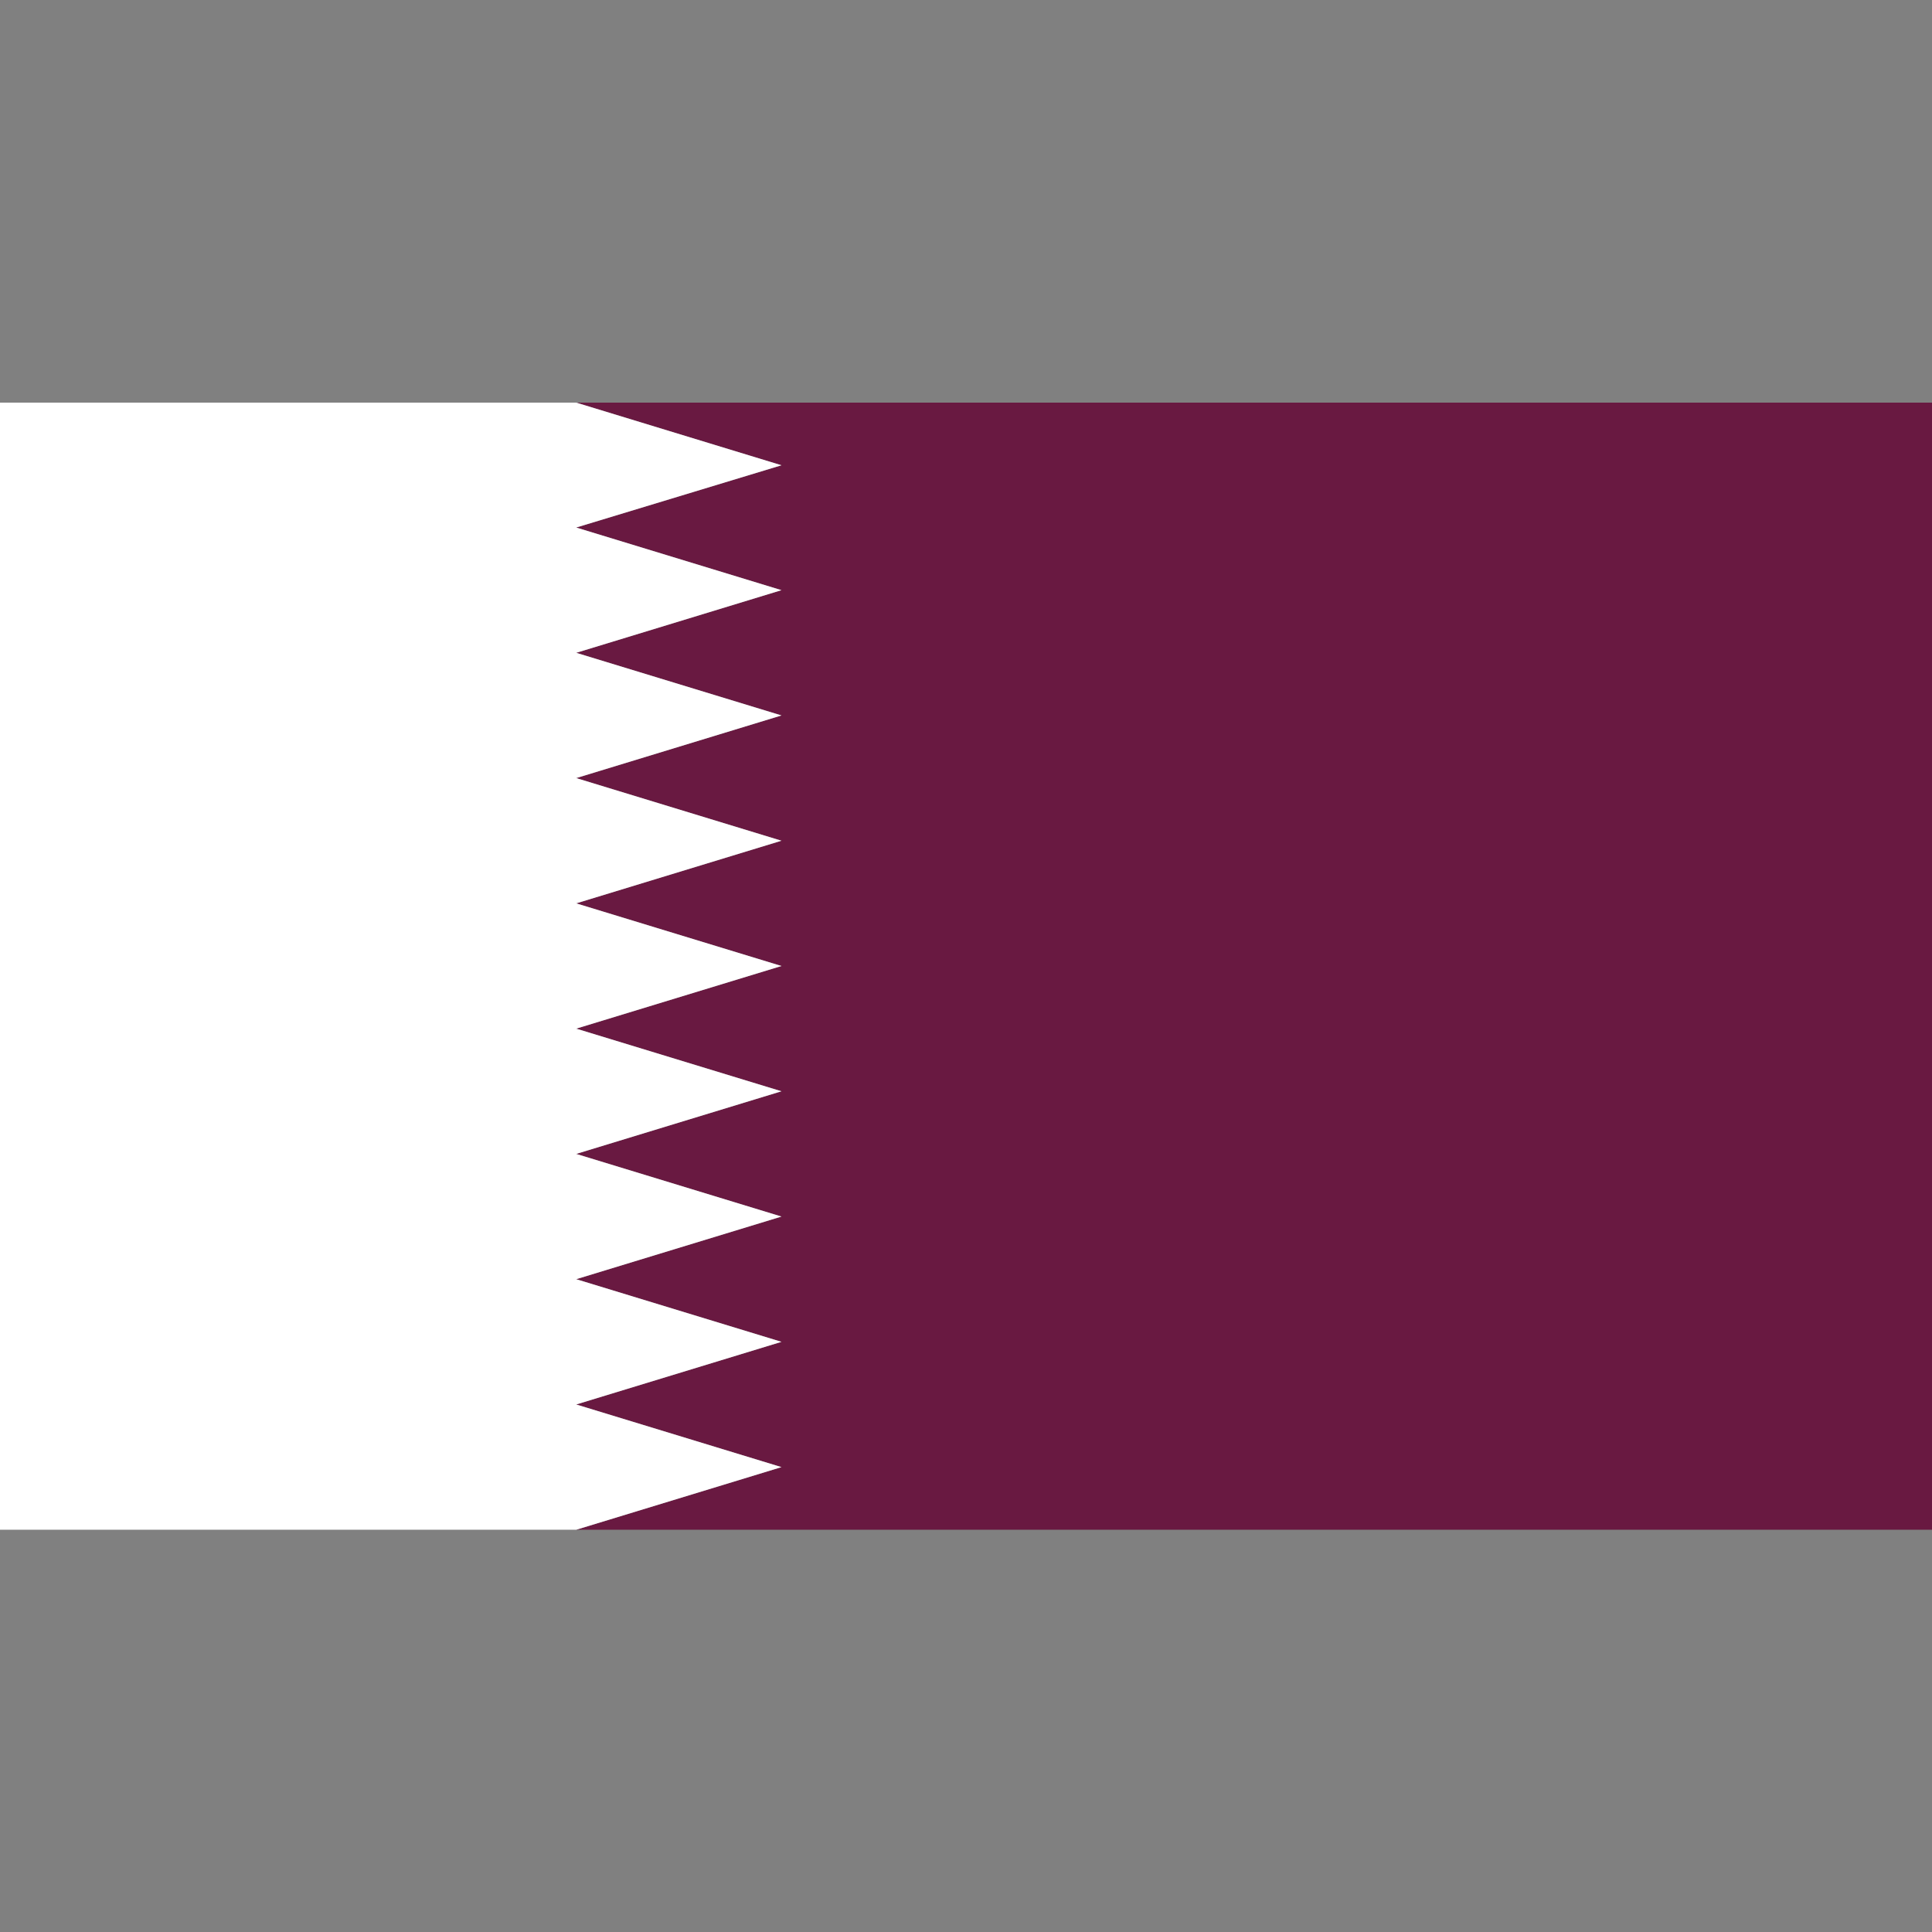
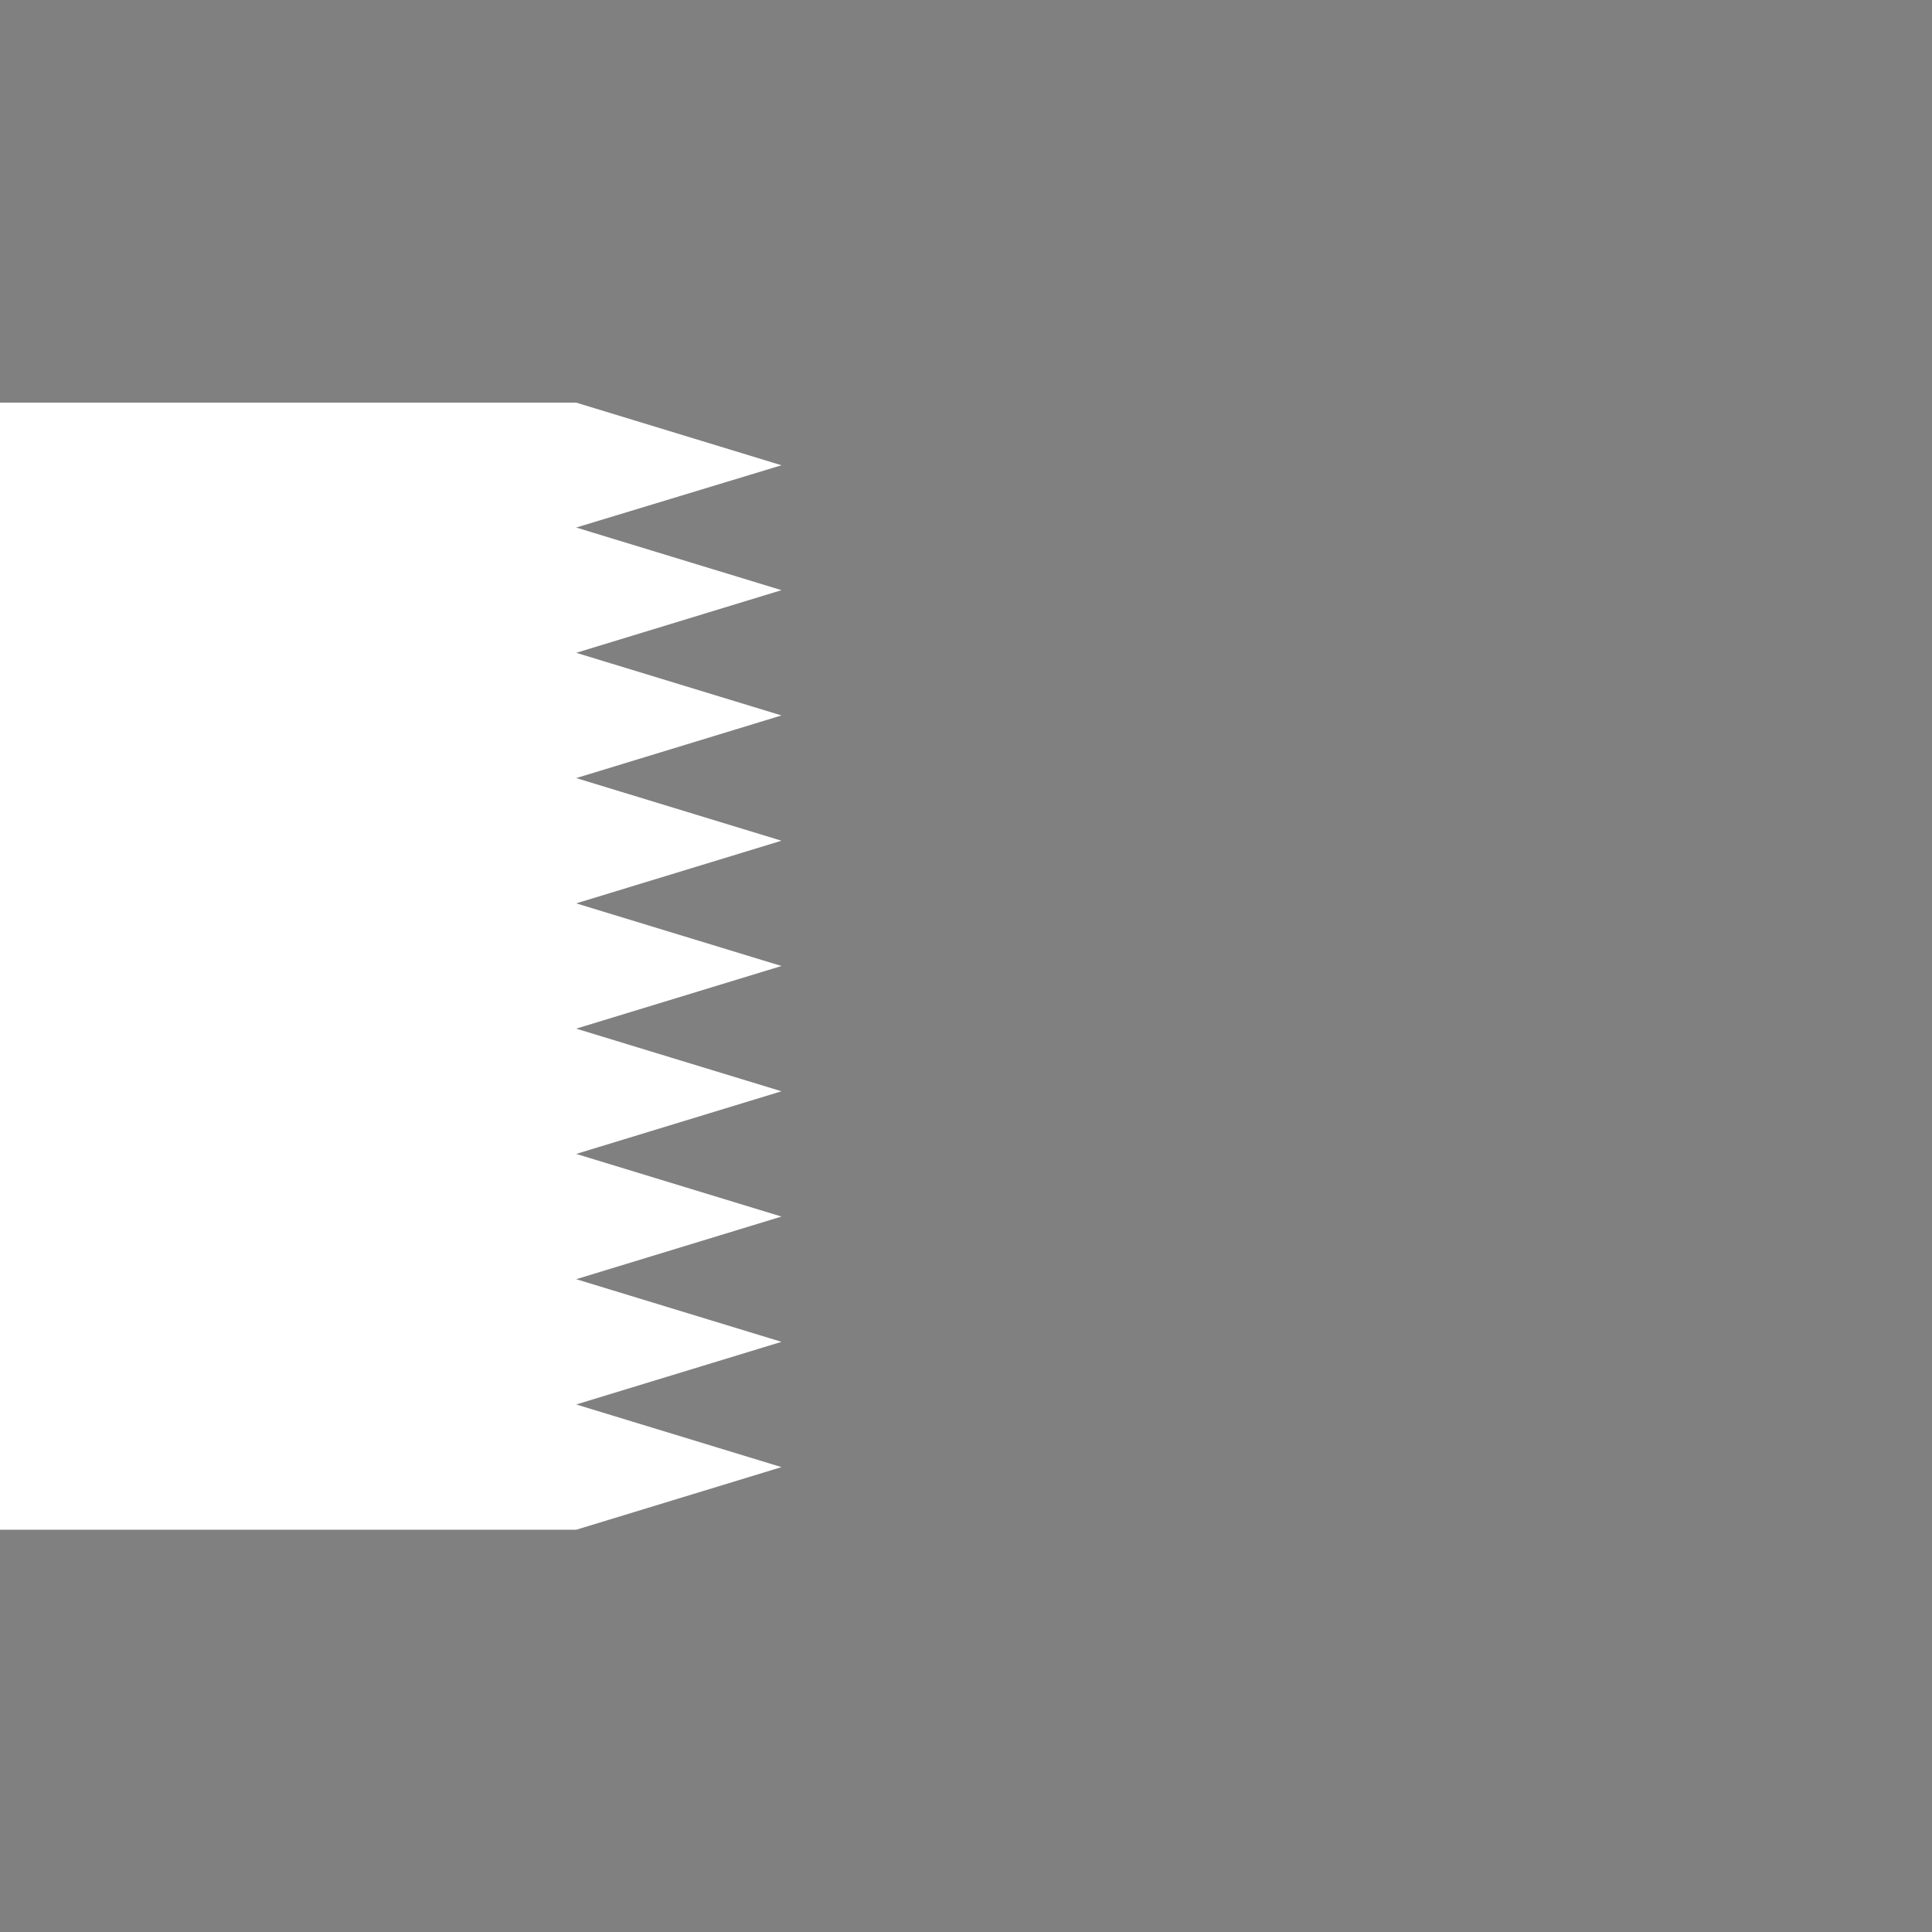
<svg xmlns="http://www.w3.org/2000/svg" id="Layer_1" style="enable-background:new 0 0 512 512;" version="1.1" viewBox="0 0 512 512" xml:space="preserve">
  <rect x="0" y="0" width="512" height="512" fill="#808080" stroke="none" />
  <style type="text/css">
	.st0{fill:#691941;}
	.st1{fill:#FFFFFF;}
</style>
  <g>
-     <polygon class="st0" points="152.7,106.7 207.1,123.3 152.7,139.8 207.1,156.4 152.7,173 207.1,189.6 152.7,206.2 207.1,222.8    152.7,239.4 207.1,256 152.7,272.6 207.1,289.2 152.7,305.8 207.1,322.4 152.7,339 207.1,355.6 152.7,372.2 207.1,388.8    152.7,405.4 512,405.4 512,106.7  " />
    <polygon class="st1" points="0,106.7 0,405.4 152.7,405.4 207.1,388.8 152.7,372.2 207.1,355.6 152.7,339 207.1,322.4 152.7,305.8    207.1,289.2 152.7,272.6 207.1,256 152.7,239.4 207.1,222.8 152.7,206.2 207.1,189.6 152.7,173 207.1,156.4 152.7,139.8    207.1,123.3 152.7,106.7  " />
  </g>
</svg>